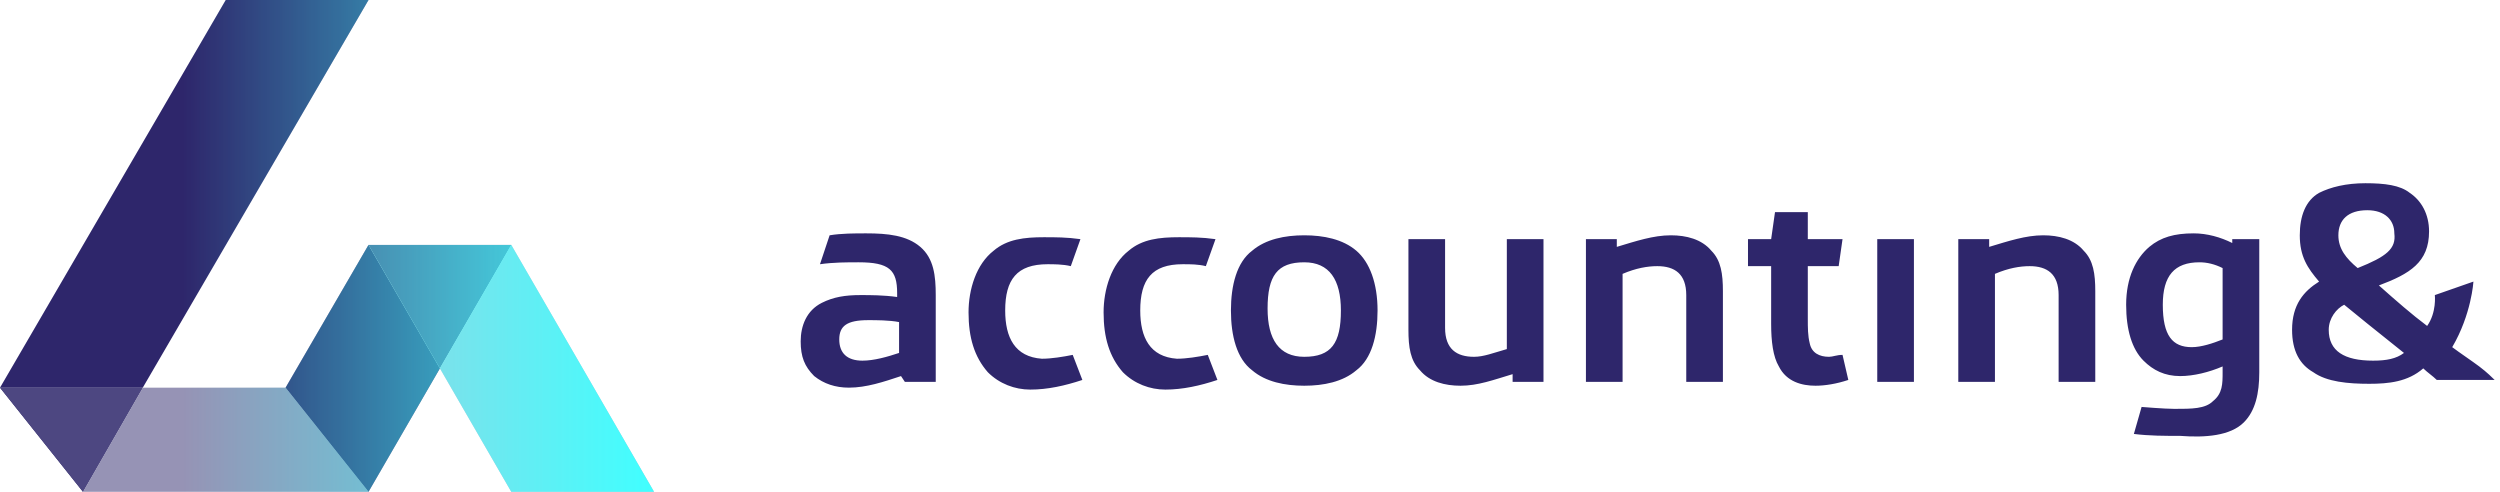
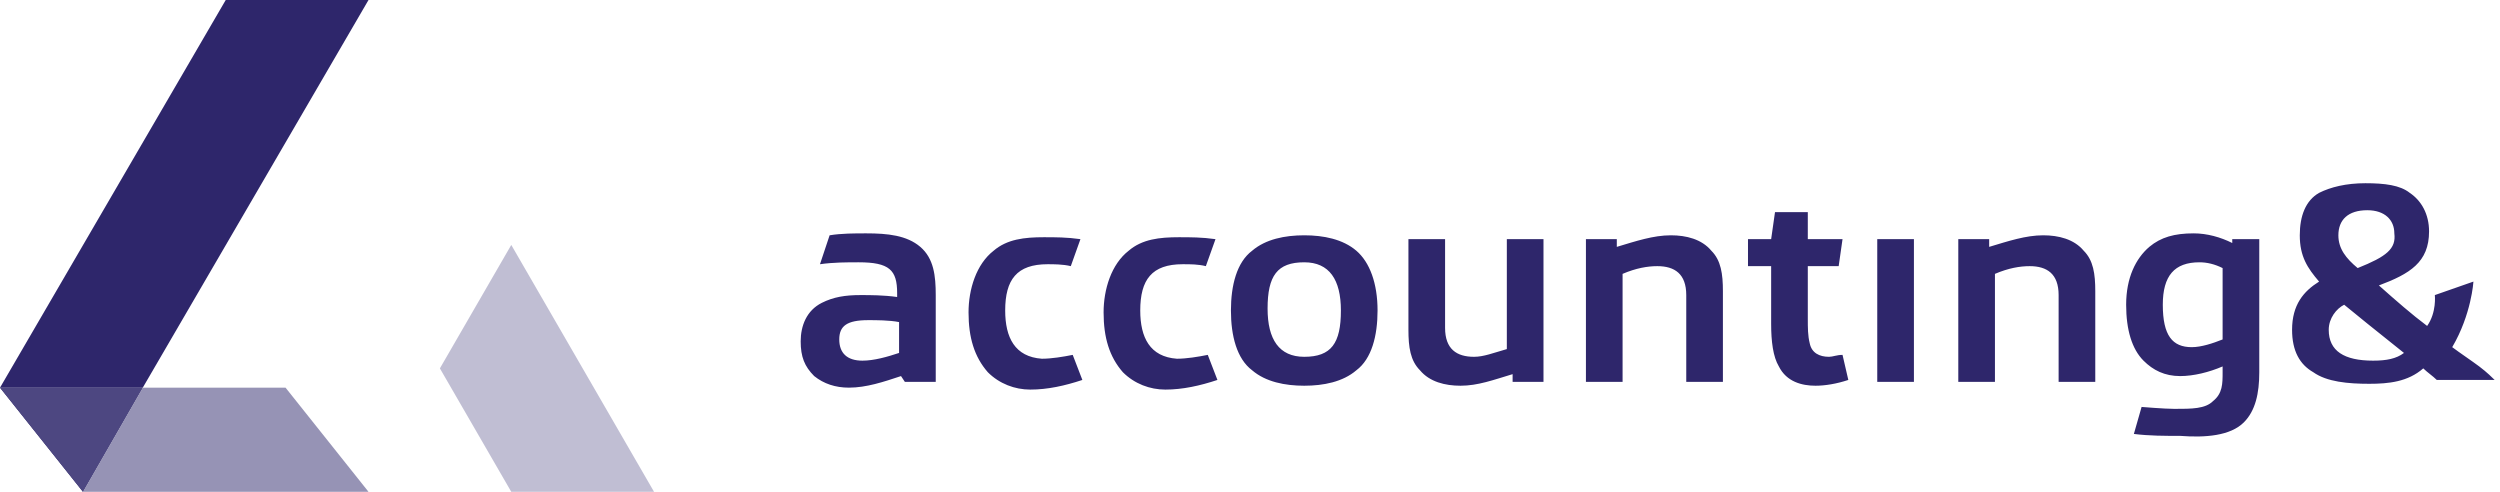
<svg xmlns="http://www.w3.org/2000/svg" width="183" height="36" viewBox="0 0 183 36" fill="none">
  <path d="M16.524 0L0 28.377H10.451L26.975 0H16.524Z" fill="#2E266B" />
  <path d="M0 28.377L6.073 36L10.451 28.377H0Z" fill="#2E266B" />
  <path d="M0 28.377L6.073 36L10.451 28.377H0Z" fill="#4D4781" />
  <path d="M6.073 36H26.975L20.902 28.377H10.451L6.073 36Z" fill="#9693B5" />
-   <path d="M26.975 36L32.2 26.965L26.975 17.929L20.902 28.377L26.975 36Z" fill="#2E266B" />
-   <path d="M32.2 26.965L37.425 17.929H26.975L32.2 26.965Z" fill="#4D4781" />
  <path d="M32.2 26.965L37.425 36H47.876L37.425 17.929L32.2 26.965Z" fill="#C0BED3" />
-   <path d="M16.524 0L0 28.377L6.073 36H26.975L32.2 26.965L37.426 36H47.877L37.426 17.929H26.975L20.902 28.377H10.451L26.975 0H16.524Z" fill="url(#paint0_linear_219_591)" />
  <path d="M65.812 25.835C64.965 26.118 63.977 26.4 63.129 26.4C61.999 26.4 61.434 25.835 61.434 24.847C61.434 23.859 61.999 23.435 63.553 23.435C64.118 23.435 65.106 23.435 65.812 23.576V25.835ZM66.236 27.953H68.496V21.6C68.496 20.188 68.355 18.918 67.366 18.071C66.377 17.224 64.965 17.082 63.412 17.082C62.564 17.082 61.576 17.082 60.728 17.224L60.022 19.341C61.011 19.2 61.999 19.2 62.847 19.2C65.106 19.2 65.671 19.765 65.671 21.459V21.741C64.683 21.6 63.694 21.6 62.988 21.6C61.858 21.6 61.011 21.741 60.163 22.165C59.034 22.729 58.61 23.859 58.61 24.988C58.61 26.118 58.892 26.823 59.599 27.529C60.305 28.094 61.152 28.376 62.141 28.376C63.412 28.376 64.683 27.953 65.954 27.529L66.236 27.953ZM73.58 22.729C73.58 20.471 74.427 19.341 76.687 19.341C77.111 19.341 77.817 19.341 78.382 19.482L79.088 17.506C78.099 17.365 77.252 17.365 76.405 17.365C74.992 17.365 73.721 17.506 72.733 18.353C71.462 19.341 70.897 21.177 70.897 22.871C70.897 24.706 71.32 26.118 72.309 27.247C73.156 28.094 74.286 28.518 75.416 28.518C76.687 28.518 77.958 28.235 79.229 27.812L78.523 25.977C77.817 26.118 76.97 26.259 76.263 26.259C74.286 26.118 73.58 24.706 73.58 22.729ZM83.466 22.729C83.466 20.471 84.314 19.341 86.573 19.341C87.138 19.341 87.703 19.341 88.268 19.482L88.974 17.506C87.985 17.365 87.138 17.365 86.291 17.365C84.878 17.365 83.607 17.506 82.619 18.353C81.348 19.341 80.783 21.177 80.783 22.871C80.783 24.706 81.206 26.118 82.195 27.247C83.042 28.094 84.172 28.518 85.302 28.518C86.573 28.518 87.844 28.235 89.115 27.812L88.409 25.977C87.703 26.118 86.856 26.259 86.149 26.259C84.172 26.118 83.466 24.706 83.466 22.729ZM98.154 22.729C98.154 25.129 97.448 26.118 95.471 26.118C93.635 26.118 92.787 24.847 92.787 22.588C92.787 20.188 93.493 19.2 95.471 19.2C97.306 19.2 98.154 20.471 98.154 22.729ZM99.284 27.106C100.414 26.259 100.837 24.565 100.837 22.729C100.837 20.753 100.272 19.2 99.284 18.353C98.295 17.506 96.883 17.224 95.471 17.224C94.058 17.224 92.646 17.506 91.657 18.353C90.528 19.2 90.104 20.894 90.104 22.729C90.104 24.565 90.528 26.259 91.657 27.106C92.646 27.953 94.058 28.235 95.471 28.235C96.883 28.235 98.295 27.953 99.284 27.106ZM110.723 27.953H112.983V17.506H110.3V25.553C109.311 25.835 108.605 26.118 107.899 26.118C106.628 26.118 105.78 25.553 105.78 24V17.506H103.097V24.141C103.097 25.412 103.238 26.4 103.944 27.106C104.65 27.953 105.78 28.235 106.91 28.235C108.181 28.235 109.311 27.812 110.723 27.388V27.953ZM123.434 27.953H126.117V21.318C126.117 20.047 125.976 19.059 125.27 18.353C124.564 17.506 123.434 17.224 122.304 17.224C121.033 17.224 119.762 17.647 118.35 18.071V17.506H116.09V27.953H118.773V20.047C119.762 19.623 120.609 19.482 121.315 19.482C122.586 19.482 123.434 20.047 123.434 21.6V27.953ZM132.896 28.235C133.602 28.235 134.45 28.094 135.297 27.812L134.873 25.977C134.45 25.977 134.167 26.118 133.885 26.118C133.179 26.118 132.614 25.835 132.472 25.129C132.331 24.565 132.331 24 132.331 23.294V19.482H134.591L134.873 17.506H132.331V15.529H129.93L129.648 17.506H127.953V19.482H129.648V23.718C129.648 24.988 129.789 26.118 130.213 26.823C130.778 27.953 131.907 28.235 132.896 28.235ZM140.099 27.953V17.506H137.415V27.953H140.099ZM150.691 27.953H153.374V21.318C153.374 20.047 153.233 19.059 152.527 18.353C151.821 17.506 150.691 17.224 149.561 17.224C148.29 17.224 147.019 17.647 145.607 18.071V17.506H143.347V27.953H146.03V20.047C147.019 19.623 147.866 19.482 148.572 19.482C149.844 19.482 150.691 20.047 150.691 21.6V27.953ZM162.695 24.847C161.989 25.129 161.142 25.412 160.436 25.412C159.023 25.412 158.317 24.565 158.317 22.306C158.317 20.188 159.165 19.2 161.001 19.2C161.565 19.2 162.13 19.341 162.695 19.623V24.847ZM164.249 30.918C165.096 30.071 165.379 28.8 165.379 27.247V17.506H163.401V17.788C162.554 17.365 161.565 17.082 160.577 17.082C159.165 17.082 158.176 17.365 157.329 18.071C156.34 18.918 155.634 20.329 155.634 22.306C155.634 24.141 156.058 25.553 156.905 26.4C157.611 27.106 158.458 27.529 159.588 27.529C160.577 27.529 161.707 27.247 162.695 26.823V27.247C162.695 28.094 162.695 28.8 161.989 29.365C161.424 29.929 160.436 29.929 159.165 29.929C158.458 29.929 156.764 29.788 156.764 29.788L156.199 31.765C157.329 31.906 158.458 31.906 159.588 31.906C161.424 32.047 163.26 31.906 164.249 30.918ZM175.971 25.835C175.406 26.259 174.7 26.4 173.711 26.4C171.593 26.4 170.463 25.694 170.463 24.141C170.463 23.294 171.028 22.588 171.593 22.306C172.44 23.012 173.852 24.141 175.971 25.835ZM172.581 19.623C171.734 18.918 171.169 18.212 171.169 17.224C171.169 16.094 171.875 15.388 173.287 15.388C174.559 15.388 175.265 16.094 175.265 17.082C175.406 18.212 174.7 18.776 172.581 19.623ZM181.479 26.823C180.914 26.4 180.066 25.835 179.502 25.412C180.914 23.012 181.055 20.612 181.055 20.612L178.23 21.6C178.23 21.6 178.372 22.871 177.666 23.859C176.536 23.012 175.406 22.023 174.135 20.894C176.394 20.047 177.807 19.2 177.807 16.941C177.807 15.671 177.242 14.682 176.394 14.118C175.688 13.553 174.559 13.412 173.146 13.412C171.734 13.412 170.604 13.694 169.757 14.118C168.768 14.682 168.344 15.812 168.344 17.224C168.344 18.776 168.909 19.623 169.757 20.612C168.627 21.318 167.78 22.306 167.78 24.141C167.78 25.694 168.344 26.682 169.333 27.247C170.322 27.953 171.875 28.094 173.429 28.094C174.841 28.094 176.253 27.953 177.383 26.965C177.666 27.247 178.089 27.529 178.372 27.812H182.609C182.467 27.671 182.044 27.247 181.479 26.823Z" fill="#2E266B" />
  <defs>
    <linearGradient id="paint0_linear_219_591" x1="0" y1="18" x2="47.807" y2="18" gradientUnits="userSpaceOnUse">
      <stop offset="0.28" stop-color="#40FFFF" stop-opacity="0" />
      <stop offset="1" stop-color="#40FFFF" />
    </linearGradient>
  </defs>
</svg>